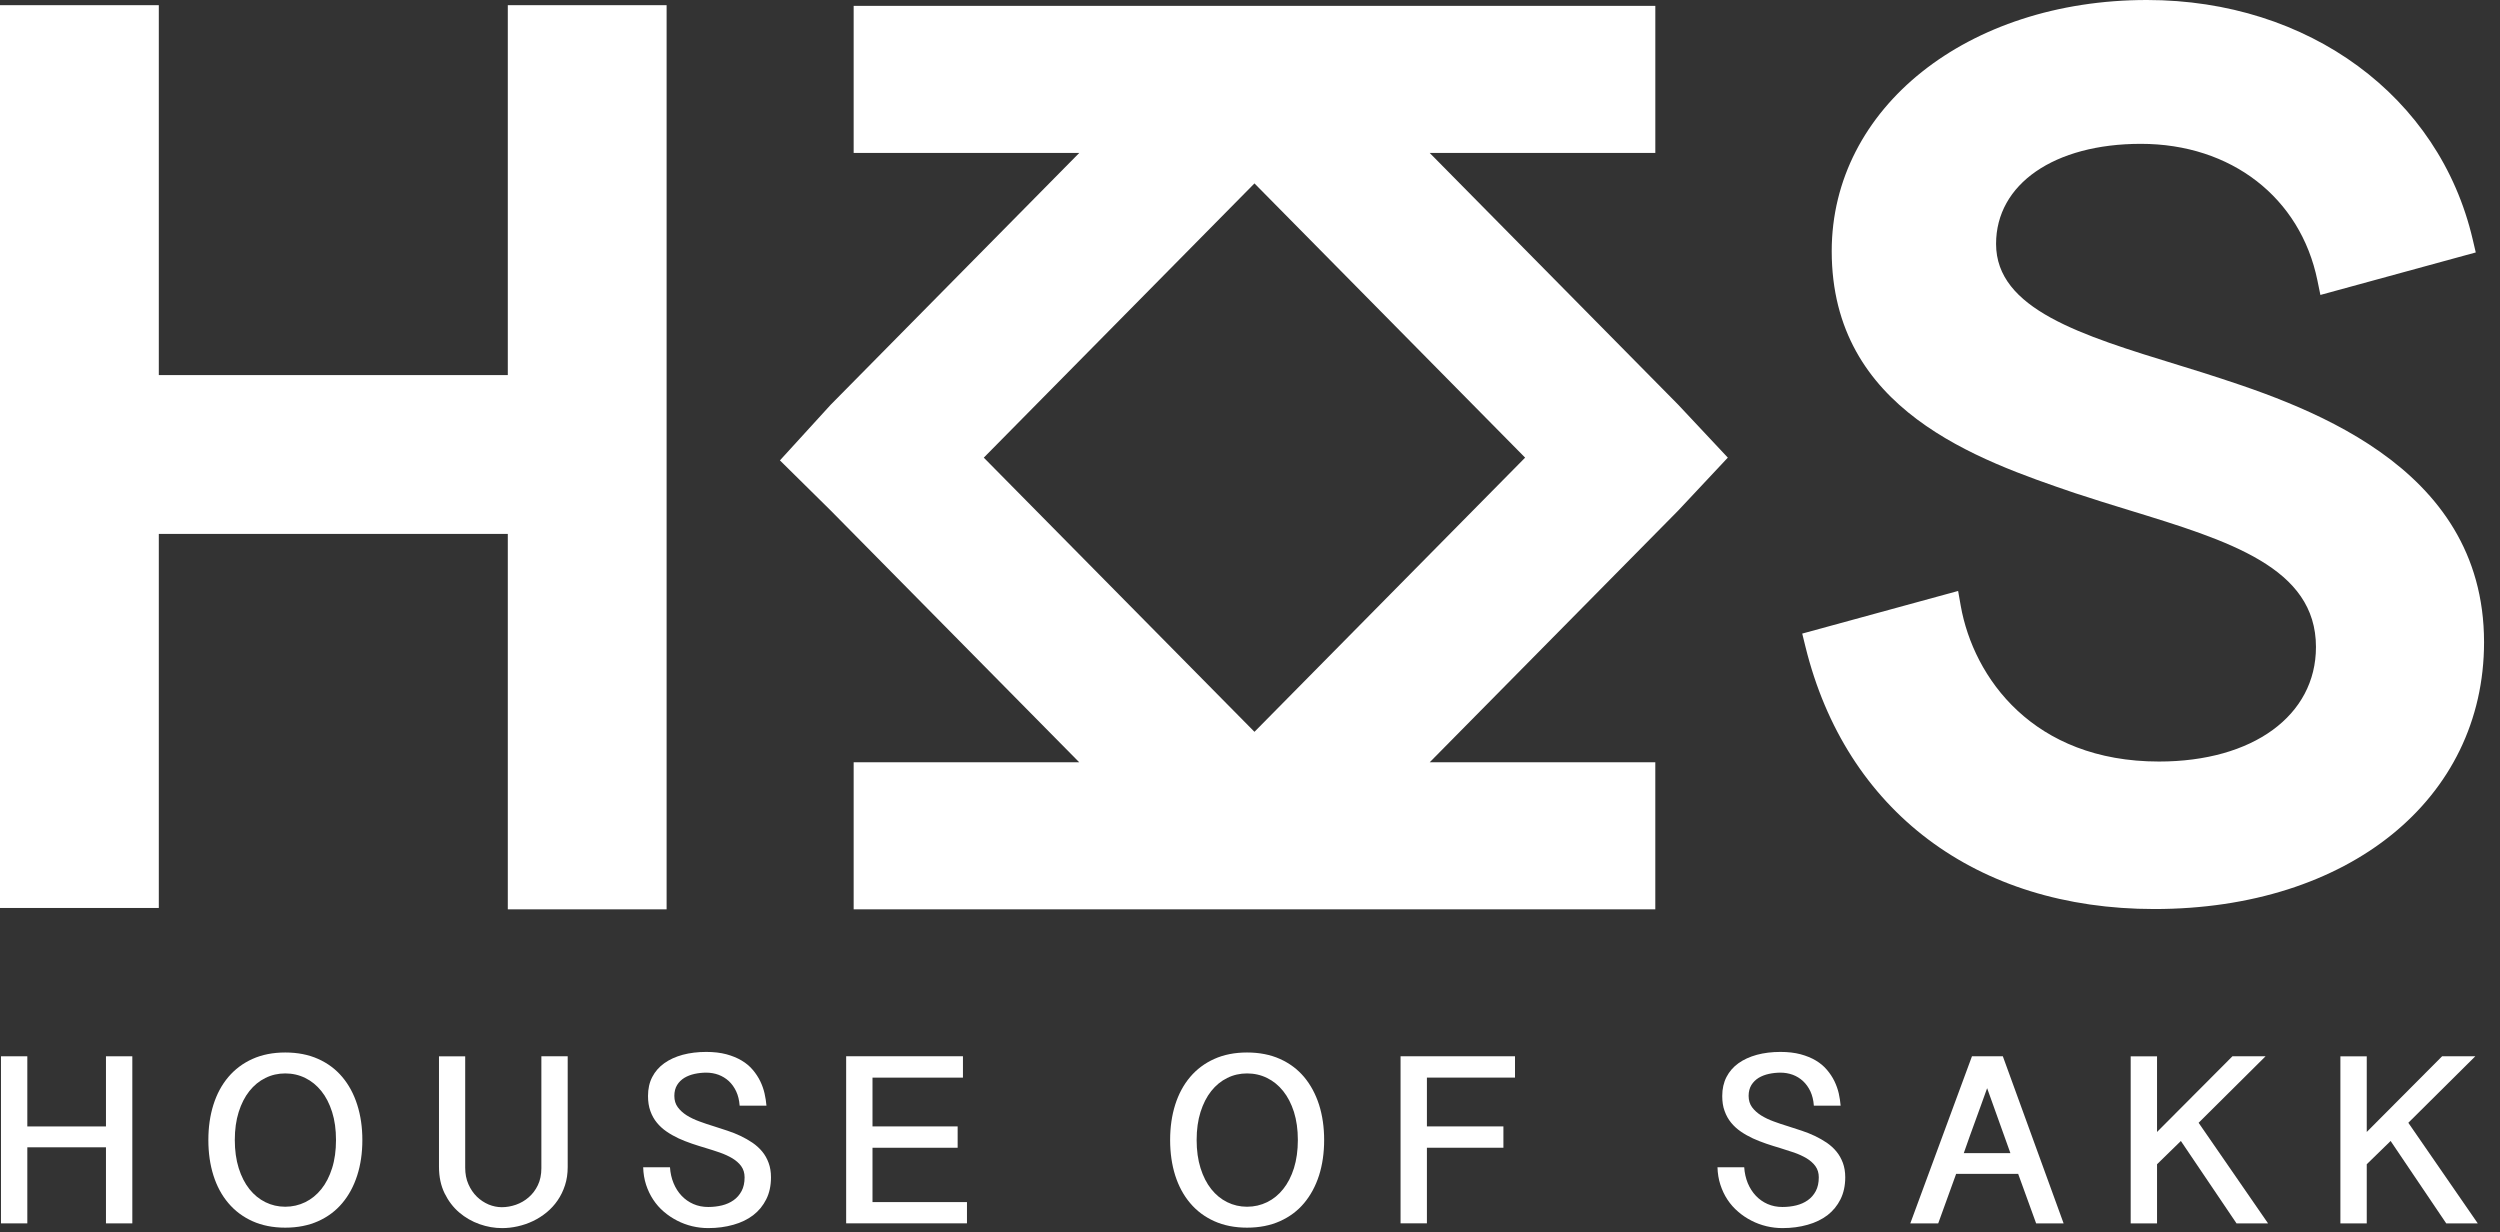
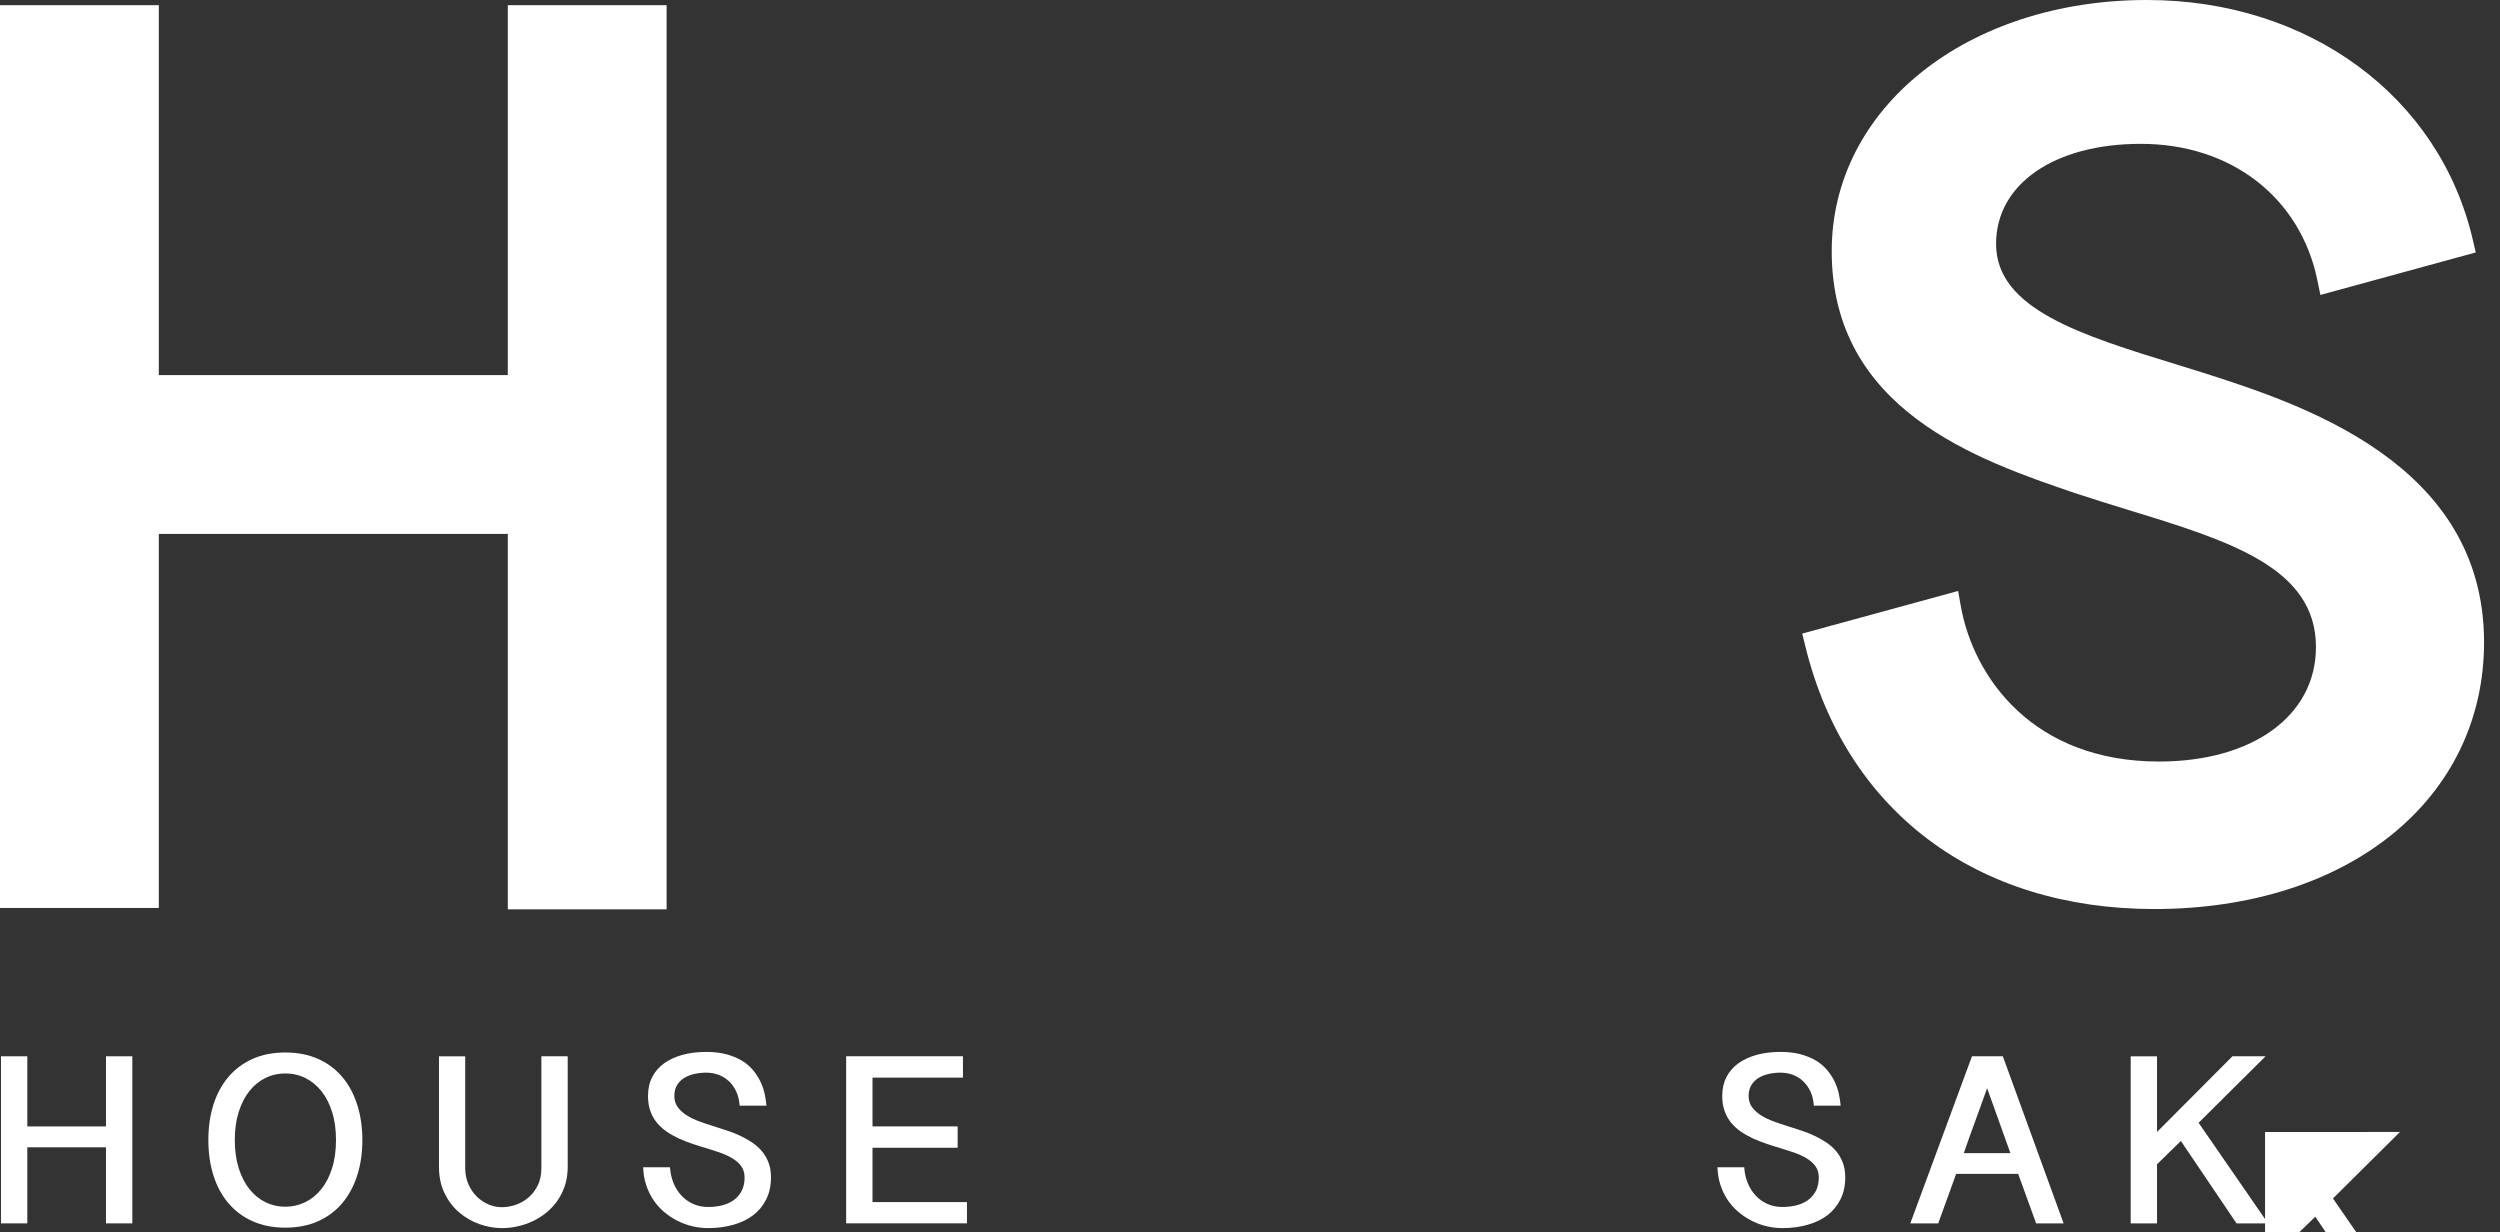
<svg xmlns="http://www.w3.org/2000/svg" version="1.1" id="Layer_1" x="0px" y="0px" width="140px" height="69px" viewBox="0 0 140 69" enable-background="new 0 0 140 69" xml:space="preserve">
  <rect x="0" y="0" width="140" height="69" fill="#333333" stroke="none" />
  <g>
-     <path fill="#FFFFFF" d="M96.758,25.627l-2.773-2.958L80.063,8.565h12.635V0.33H47.805v8.235h12.633L46.516,22.669l-2.84,3.113   l2.84,2.804l13.921,14.102H47.805v8.234h44.892v-8.234H80.063l13.922-14.102L96.758,25.627 M85.407,25.628L70.25,40.982   L55.092,25.628L70.25,10.271L85.407,25.628z" />
    <polyline fill="#FFFFFF" points="28.437,0.29 28.437,21.005 8.893,21.005 8.893,0.29 0,0.29 0,50.846 8.893,50.846 8.893,29.899    28.437,29.899 28.437,50.923 37.33,50.923 37.33,0.29 28.437,0.29  " />
    <path fill="#FFFFFF" d="M123.305,20.851c-0.428-0.134-0.854-0.265-1.277-0.396c-5.498-1.688-10.248-3.146-10.248-6.798   c0-3.352,3.26-5.602,8.109-5.602c5.053,0,8.935,3.004,9.887,7.653l0.166,0.809l8.701-2.38l-0.17-0.724   C136.607,5.392,129.277,0,120.229,0c-10.063,0-17.653,6.045-17.653,14.063c0,8.899,8.188,11.696,13.61,13.547   c1.006,0.334,2.027,0.648,3.016,0.952c5.63,1.726,10.492,3.217,10.492,7.67c0,3.838-3.532,6.414-8.789,6.414   c-7.047,0-10.387-4.695-11.103-8.718l-0.147-0.834l-8.73,2.387l0.18,0.733c2.264,9.199,9.563,14.692,19.533,14.692   c10.873,0,18.469-6.146,18.469-14.945C139.104,25.906,128.829,22.619,123.305,20.851z" />
    <g>
      <path fill="#FFFFFF" d="M1.53,59.152v3.929h4.404v-3.929H7.41v9.357H5.934v-4.26H1.53v4.26H0.055v-9.357H1.53z" />
      <path fill="#FFFFFF" d="M20.292,63.841c0,0.724-0.096,1.384-0.288,1.983c-0.192,0.599-0.471,1.117-0.837,1.551    c-0.365,0.436-0.815,0.771-1.351,1.012c-0.536,0.239-1.15,0.362-1.843,0.362c-0.687,0-1.299-0.123-1.833-0.362    c-0.532-0.24-0.983-0.576-1.351-1.012c-0.369-0.434-0.647-0.951-0.837-1.551c-0.189-0.6-0.284-1.26-0.284-1.983    c0-0.719,0.094-1.376,0.284-1.978c0.19-0.6,0.468-1.118,0.837-1.553c0.368-0.433,0.819-0.771,1.351-1.01    c0.534-0.24,1.146-0.361,1.833-0.361c0.692,0,1.307,0.121,1.843,0.361c0.536,0.239,0.986,0.577,1.351,1.01    c0.367,0.435,0.646,0.953,0.837,1.553C20.196,62.465,20.292,63.122,20.292,63.841z M18.816,63.841c0-0.586-0.072-1.11-0.218-1.571    c-0.146-0.459-0.346-0.852-0.602-1.17s-0.557-0.564-0.902-0.733c-0.347-0.171-0.72-0.255-1.122-0.255    c-0.396,0-0.766,0.084-1.11,0.255c-0.344,0.169-0.643,0.415-0.896,0.733c-0.254,0.318-0.453,0.711-0.599,1.17    c-0.145,0.461-0.218,0.985-0.218,1.571s0.074,1.112,0.218,1.574c0.146,0.464,0.345,0.854,0.599,1.174    c0.254,0.32,0.553,0.563,0.896,0.733c0.344,0.169,0.714,0.255,1.11,0.255c0.402,0,0.774-0.086,1.122-0.255    c0.346-0.17,0.646-0.414,0.902-0.733s0.456-0.71,0.602-1.174C18.744,64.953,18.816,64.427,18.816,63.841z" />
      <path fill="#FFFFFF" d="M26.051,59.152v6.24c0,0.344,0.06,0.655,0.182,0.928c0.121,0.273,0.279,0.505,0.473,0.695    c0.194,0.188,0.413,0.332,0.658,0.438c0.244,0.1,0.49,0.15,0.737,0.15c0.265,0,0.529-0.047,0.793-0.138    c0.266-0.095,0.503-0.231,0.714-0.416c0.212-0.184,0.383-0.409,0.513-0.68s0.196-0.589,0.196-0.949V59.15h1.474v6.209    c0,0.367-0.05,0.707-0.152,1.018c-0.101,0.311-0.239,0.594-0.413,0.846c-0.175,0.256-0.38,0.478-0.616,0.672    c-0.236,0.193-0.489,0.355-0.763,0.485c-0.272,0.131-0.559,0.228-0.853,0.294c-0.295,0.067-0.59,0.1-0.879,0.1    c-0.419,0-0.838-0.071-1.26-0.221c-0.421-0.148-0.8-0.367-1.138-0.654c-0.338-0.289-0.61-0.646-0.82-1.074    c-0.21-0.43-0.314-0.924-0.314-1.489v-6.183H26.051z" />
      <path fill="#FFFFFF" d="M37.519,65.368c0.022,0.323,0.088,0.618,0.201,0.89c0.112,0.271,0.263,0.508,0.45,0.705    c0.188,0.197,0.406,0.352,0.658,0.462c0.251,0.11,0.529,0.166,0.833,0.166c0.269,0,0.525-0.03,0.77-0.089    c0.245-0.061,0.461-0.156,0.648-0.289c0.188-0.132,0.337-0.303,0.449-0.513c0.113-0.209,0.169-0.466,0.169-0.769    c0-0.244-0.064-0.451-0.189-0.625c-0.125-0.171-0.291-0.317-0.496-0.441c-0.205-0.122-0.438-0.229-0.698-0.321    c-0.259-0.09-0.522-0.174-0.788-0.254c-0.254-0.076-0.513-0.155-0.772-0.244c-0.261-0.088-0.51-0.188-0.751-0.296    c-0.24-0.113-0.464-0.238-0.674-0.383c-0.209-0.143-0.391-0.309-0.545-0.498c-0.155-0.188-0.276-0.405-0.364-0.652    c-0.088-0.244-0.132-0.525-0.132-0.843c0-0.401,0.079-0.756,0.238-1.063c0.158-0.305,0.382-0.562,0.672-0.77    c0.288-0.207,0.632-0.363,1.031-0.473c0.399-0.106,0.84-0.161,1.319-0.161c0.424,0,0.8,0.044,1.128,0.131    c0.329,0.09,0.615,0.206,0.859,0.354c0.246,0.146,0.453,0.32,0.622,0.522c0.169,0.199,0.308,0.411,0.417,0.635    c0.107,0.222,0.188,0.449,0.241,0.685c0.054,0.233,0.087,0.461,0.106,0.682H41.42c-0.022-0.307-0.087-0.57-0.194-0.8    c-0.109-0.23-0.246-0.421-0.414-0.577c-0.168-0.153-0.36-0.27-0.576-0.352c-0.216-0.078-0.445-0.119-0.688-0.119    c-0.221,0-0.437,0.024-0.651,0.07c-0.214,0.047-0.405,0.121-0.573,0.221c-0.167,0.104-0.304,0.236-0.406,0.402    c-0.104,0.17-0.155,0.373-0.155,0.61c0,0.246,0.063,0.456,0.192,0.632c0.128,0.174,0.295,0.326,0.503,0.458    c0.206,0.128,0.442,0.241,0.708,0.338c0.264,0.099,0.533,0.188,0.807,0.272c0.25,0.078,0.506,0.162,0.763,0.248    c0.259,0.084,0.506,0.185,0.742,0.296c0.235,0.114,0.457,0.239,0.664,0.38c0.208,0.143,0.387,0.306,0.54,0.49    c0.153,0.184,0.272,0.396,0.36,0.636c0.088,0.237,0.133,0.506,0.133,0.808c0,0.465-0.088,0.879-0.266,1.232    c-0.177,0.354-0.419,0.65-0.73,0.89c-0.311,0.237-0.682,0.417-1.111,0.536c-0.431,0.123-0.897,0.186-1.405,0.186    c-0.304,0-0.603-0.035-0.9-0.105c-0.295-0.072-0.576-0.174-0.843-0.313c-0.266-0.137-0.515-0.301-0.744-0.498    c-0.229-0.194-0.428-0.422-0.596-0.676c-0.167-0.252-0.301-0.533-0.4-0.836c-0.099-0.305-0.152-0.63-0.162-0.979h1.501V65.368z" />
      <path fill="#FFFFFF" d="M53.925,59.152v1.195H48.86v2.732h4.768v1.195H48.86v3.043h5.29v1.19h-6.765V59.15h6.54V59.152z" />
-       <path fill="#FFFFFF" d="M74.152,63.841c0,0.724-0.096,1.384-0.286,1.983c-0.193,0.6-0.474,1.117-0.837,1.551    c-0.364,0.436-0.816,0.771-1.353,1.012c-0.534,0.239-1.149,0.362-1.843,0.362c-0.688,0-1.298-0.123-1.832-0.362    c-0.534-0.24-0.985-0.576-1.352-1.012c-0.369-0.434-0.646-0.951-0.838-1.551c-0.188-0.6-0.284-1.26-0.284-1.983    c0-0.719,0.095-1.376,0.284-1.978c0.191-0.6,0.469-1.118,0.838-1.553c0.367-0.433,0.818-0.771,1.352-1.01    c0.533-0.24,1.144-0.361,1.832-0.361c0.691,0,1.309,0.121,1.843,0.361c0.535,0.239,0.987,0.577,1.353,1.01    c0.363,0.435,0.644,0.953,0.837,1.553C74.057,62.465,74.152,63.122,74.152,63.841z M72.68,63.841c0-0.586-0.074-1.11-0.218-1.571    c-0.147-0.459-0.349-0.852-0.604-1.17c-0.254-0.318-0.556-0.564-0.901-0.733c-0.347-0.171-0.72-0.255-1.122-0.255    c-0.397,0-0.768,0.084-1.11,0.255c-0.345,0.169-0.644,0.415-0.896,0.733c-0.254,0.318-0.453,0.711-0.599,1.17    c-0.146,0.461-0.218,0.985-0.218,1.571s0.073,1.112,0.218,1.574c0.146,0.464,0.345,0.854,0.599,1.174    c0.253,0.319,0.551,0.563,0.896,0.733c0.342,0.169,0.713,0.255,1.11,0.255c0.401,0,0.775-0.086,1.122-0.255    c0.347-0.17,0.647-0.414,0.901-0.733c0.256-0.319,0.457-0.71,0.604-1.174C72.605,64.953,72.68,64.427,72.68,63.841z" />
-       <path fill="#FFFFFF" d="M84.84,59.152v1.195h-4.933v2.732h4.284v1.195h-4.284v4.233h-1.476V59.15h6.408V59.152z" />
      <path fill="#FFFFFF" d="M97.676,65.368c0.021,0.323,0.09,0.618,0.2,0.89c0.114,0.271,0.265,0.508,0.452,0.705    c0.186,0.197,0.406,0.352,0.656,0.462c0.252,0.11,0.531,0.166,0.832,0.166c0.271,0,0.527-0.03,0.772-0.089    c0.244-0.061,0.461-0.156,0.647-0.289c0.188-0.132,0.337-0.303,0.449-0.513c0.111-0.209,0.168-0.466,0.168-0.769    c0-0.244-0.063-0.451-0.188-0.625c-0.126-0.171-0.29-0.317-0.494-0.441c-0.206-0.122-0.438-0.229-0.698-0.321    c-0.262-0.09-0.521-0.174-0.787-0.254c-0.256-0.076-0.515-0.155-0.774-0.244c-0.259-0.088-0.509-0.188-0.749-0.296    c-0.24-0.113-0.467-0.238-0.676-0.383c-0.209-0.143-0.391-0.309-0.545-0.498c-0.154-0.188-0.275-0.405-0.363-0.652    c-0.092-0.244-0.133-0.525-0.133-0.843c0-0.401,0.08-0.756,0.238-1.063c0.158-0.305,0.381-0.562,0.67-0.77    c0.289-0.207,0.635-0.363,1.032-0.473c0.399-0.106,0.839-0.161,1.319-0.161c0.425,0,0.798,0.044,1.128,0.131    c0.329,0.09,0.614,0.206,0.86,0.354c0.242,0.146,0.451,0.32,0.619,0.522c0.17,0.199,0.309,0.411,0.418,0.635    c0.106,0.222,0.188,0.449,0.242,0.685c0.051,0.233,0.086,0.461,0.104,0.682h-1.5c-0.021-0.307-0.088-0.57-0.193-0.8    c-0.109-0.23-0.248-0.421-0.415-0.577c-0.167-0.153-0.356-0.27-0.573-0.352c-0.217-0.078-0.445-0.119-0.688-0.119    c-0.222,0-0.437,0.024-0.651,0.07c-0.213,0.047-0.404,0.121-0.572,0.221c-0.168,0.104-0.301,0.236-0.406,0.402    c-0.102,0.17-0.155,0.373-0.155,0.61c0,0.246,0.065,0.456,0.192,0.632c0.127,0.174,0.297,0.326,0.504,0.458    c0.205,0.128,0.441,0.241,0.705,0.338c0.265,0.099,0.533,0.188,0.81,0.272c0.251,0.078,0.502,0.162,0.763,0.248    c0.258,0.084,0.504,0.185,0.74,0.296c0.235,0.114,0.458,0.239,0.666,0.38c0.205,0.143,0.387,0.306,0.537,0.49    c0.154,0.185,0.271,0.396,0.361,0.636c0.087,0.237,0.133,0.506,0.133,0.808c0,0.465-0.09,0.879-0.266,1.232    c-0.178,0.354-0.42,0.65-0.729,0.89c-0.313,0.237-0.685,0.417-1.112,0.536c-0.431,0.123-0.897,0.186-1.406,0.186    c-0.303,0-0.604-0.035-0.898-0.105c-0.295-0.072-0.576-0.174-0.844-0.313c-0.268-0.137-0.514-0.301-0.741-0.498    c-0.229-0.194-0.431-0.422-0.599-0.676c-0.168-0.252-0.299-0.533-0.398-0.836c-0.1-0.305-0.152-0.63-0.162-0.979h1.5V65.368z" />
      <path fill="#FFFFFF" d="M112.159,59.152l3.403,9.357h-1.539l-1.006-2.773h-3.473l-1.004,2.773h-1.563l3.453-9.357H112.159z     M111.279,60.938c-0.11,0.31-0.221,0.612-0.327,0.91c-0.106,0.297-0.218,0.598-0.324,0.893c-0.108,0.298-0.216,0.599-0.326,0.898    c-0.104,0.303-0.218,0.614-0.331,0.938h2.612L111.279,60.938z" />
      <path fill="#FFFFFF" d="M120.794,59.152v4.238l4.222-4.238h1.855l-3.749,3.724l3.89,5.635h-1.766l-3.117-4.616l-1.335,1.303v3.313    h-1.476v-9.358H120.794L120.794,59.152z" />
-       <path fill="#FFFFFF" d="M132.538,59.152v4.238l4.22-4.238h1.859l-3.751,3.724l3.89,5.635h-1.766l-3.115-4.616l-1.337,1.303v3.313    h-1.476v-9.358H132.538L132.538,59.152z" />
+       <path fill="#FFFFFF" d="M132.538,59.152v4.238h1.859l-3.751,3.724l3.89,5.635h-1.766l-3.115-4.616l-1.337,1.303v3.313    h-1.476v-9.358H132.538L132.538,59.152z" />
    </g>
  </g>
</svg>